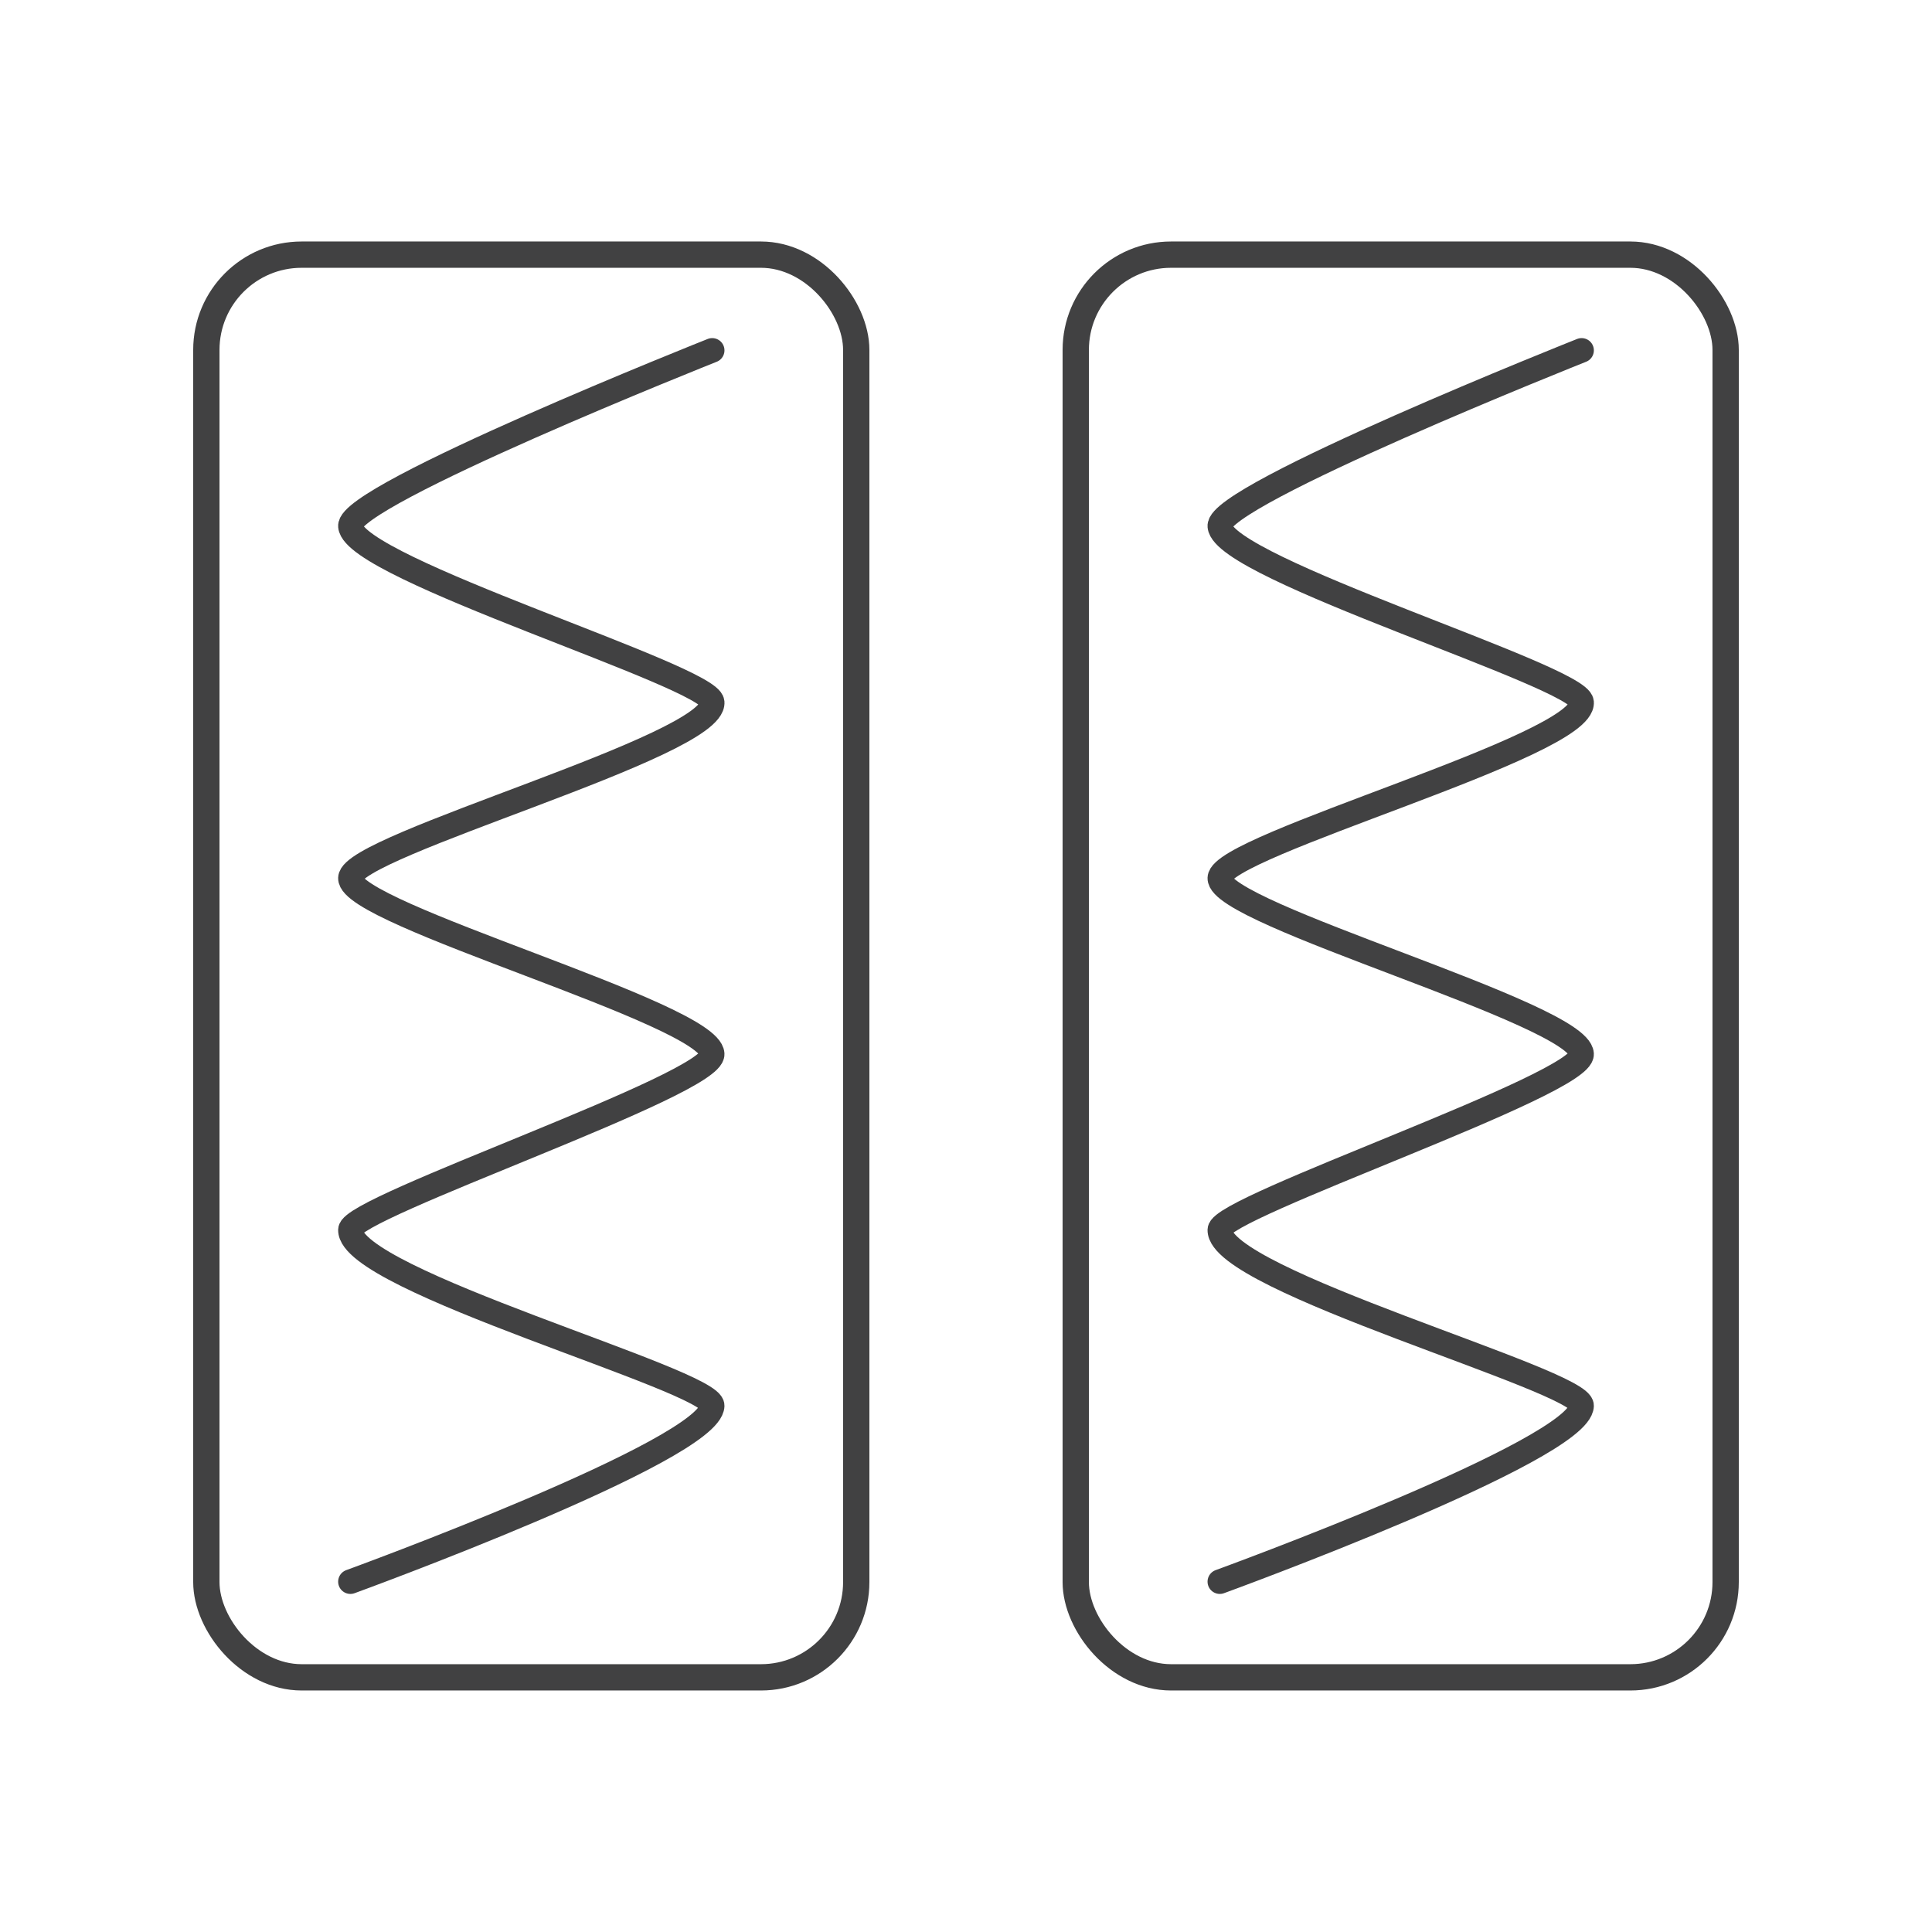
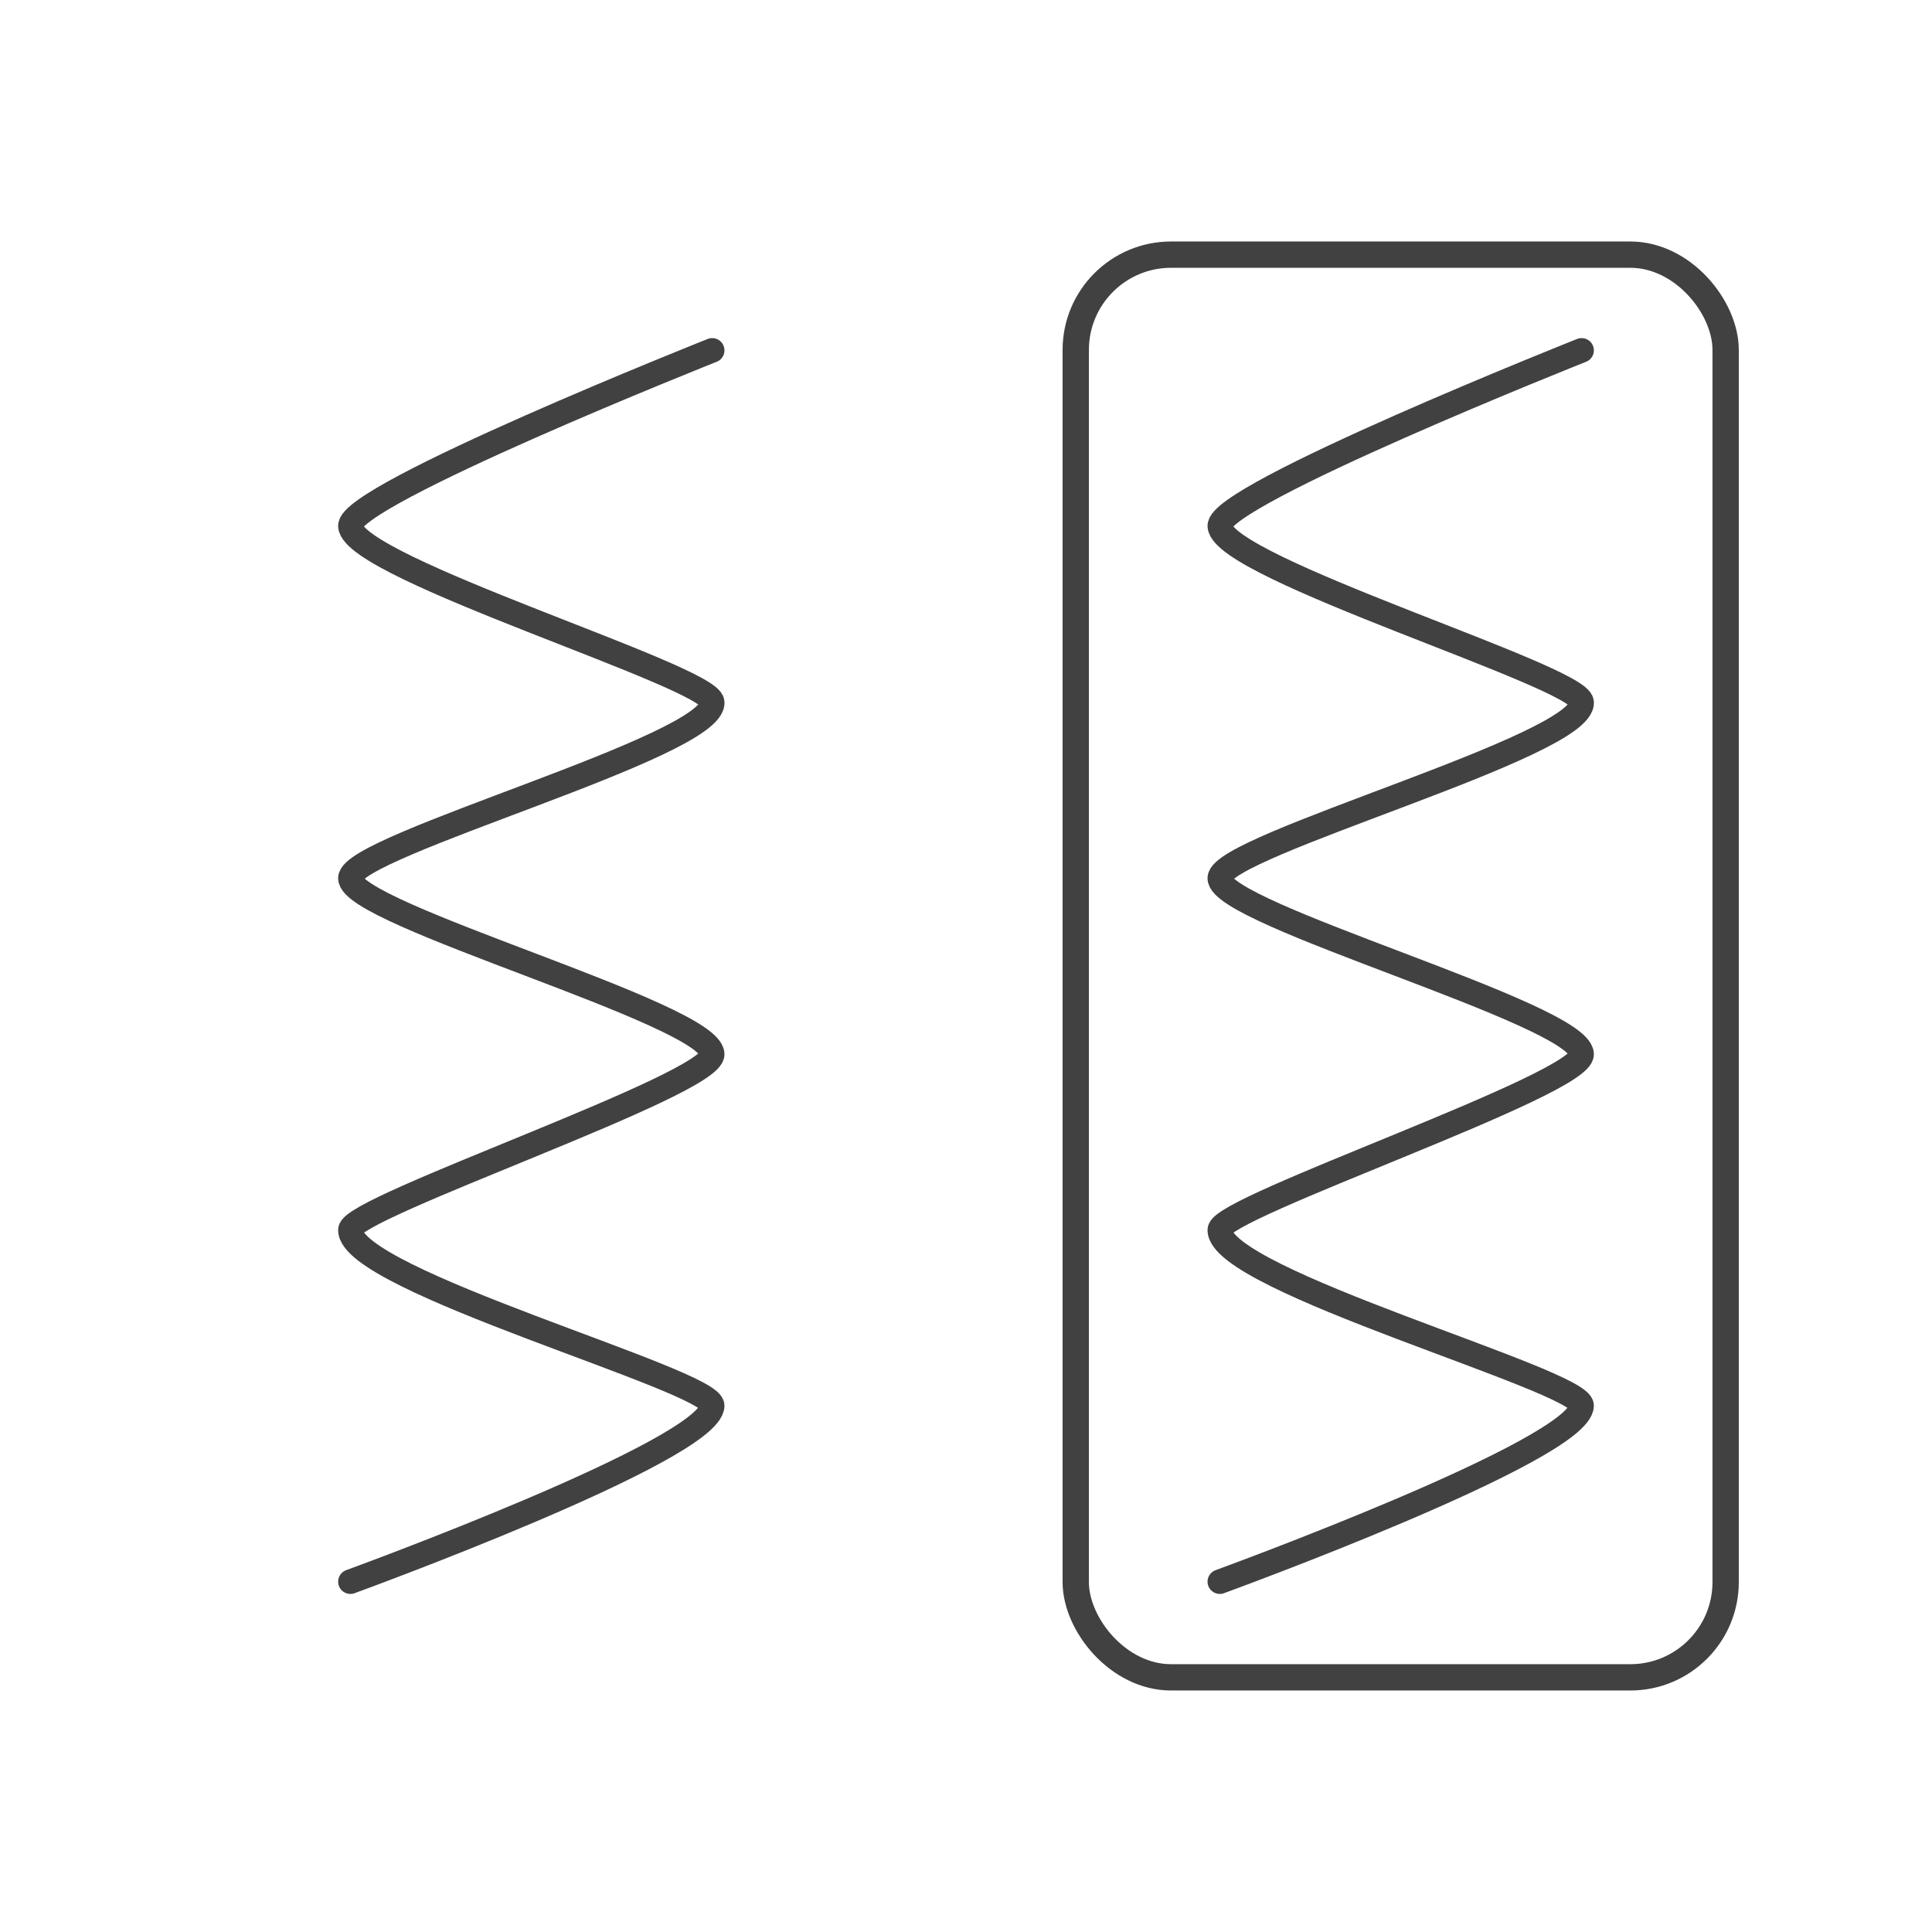
<svg xmlns="http://www.w3.org/2000/svg" xmlns:ns1="http://www.inkscape.org/namespaces/inkscape" xmlns:ns2="http://sodipodi.sourceforge.net/DTD/sodipodi-0.dtd" width="200mm" height="200mm" viewBox="0 0 200 200" version="1.1" id="svg17944" ns1:version="1.1.2 (0a00cf5339, 2022-02-04)" ns2:docname="obc-pocket-spring.svg">
  <ns2:namedview id="namedview17946" pagecolor="#ffffff" bordercolor="#cccccc" borderopacity="1" ns1:pageshadow="0" ns1:pageopacity="1" ns1:pagecheckerboard="0" ns1:document-units="mm" showgrid="false" units="mm" ns1:zoom="0.78320654" ns1:cx="443.05044" ns1:cy="360.05828" ns1:window-width="1920" ns1:window-height="1001" ns1:window-x="0" ns1:window-y="0" ns1:window-maximized="1" ns1:current-layer="layer1" />
  <defs id="defs17941" />
  <g ns1:label="Layer 1" ns1:groupmode="layer" id="layer1">
    <g id="g474-7" transform="matrix(0.206,0,0,-0.205,198.566,108.632)" style="stroke-width:13.383;stroke-miterlimit:4;stroke-dasharray:none" />
    <g id="g478-9" transform="matrix(0.206,0,0,-0.205,198.566,93.732)" style="stroke-width:13.383;stroke-miterlimit:4;stroke-dasharray:none" />
-     <rect style="fill:none;stroke:#414142;stroke-width:2.723;stroke-linecap:round;stroke-linejoin:round;stroke-miterlimit:4;stroke-dasharray:none" id="rect19966" width="67.277" height="147.277" x="21.361" y="26.361" rx="9.865" />
    <rect style="fill:none;stroke:#414142;stroke-width:2.723;stroke-linecap:round;stroke-linejoin:round;stroke-miterlimit:4;stroke-dasharray:none" id="rect19966-6" width="67.277" height="147.277" x="111.361" y="26.361" rx="9.865" />
    <path style="fill:none;stroke:#414142;stroke-width:2.539;stroke-linecap:round;stroke-linejoin:round;stroke-miterlimit:4;stroke-dasharray:none;stroke-opacity:1" d="m 73.727,36.27 c 0,0 -37.749,14.994 -37.453,18.209 0.405,4.411 37.226,15.51 37.453,18.209 0.383,4.551 -37.346,14.803 -37.453,18.209 -0.118,3.764 37.194,14.001 37.453,18.209 0.195,3.172 -37.403,15.823 -37.453,18.209 -0.11,5.246 37.54,15.572 37.453,18.209 -0.152,4.623 -37.453,18.209 -37.453,18.209" id="path20500" ns2:nodetypes="cssssssc" />
    <path style="fill:none;stroke:#414142;stroke-width:2.539;stroke-linecap:round;stroke-linejoin:round;stroke-miterlimit:4;stroke-dasharray:none;stroke-opacity:1" d="m 163.727,36.27 c 0,0 -37.749,14.994 -37.453,18.209 0.405,4.411 37.226,15.51 37.453,18.209 0.383,4.551 -37.346,14.803 -37.453,18.209 -0.118,3.764 37.194,14.001 37.453,18.209 0.195,3.172 -37.403,15.823 -37.453,18.209 -0.11,5.246 37.54,15.572 37.453,18.209 -0.152,4.623 -37.453,18.209 -37.453,18.209" id="path20500-1" ns2:nodetypes="cssssssc" />
  </g>
</svg>